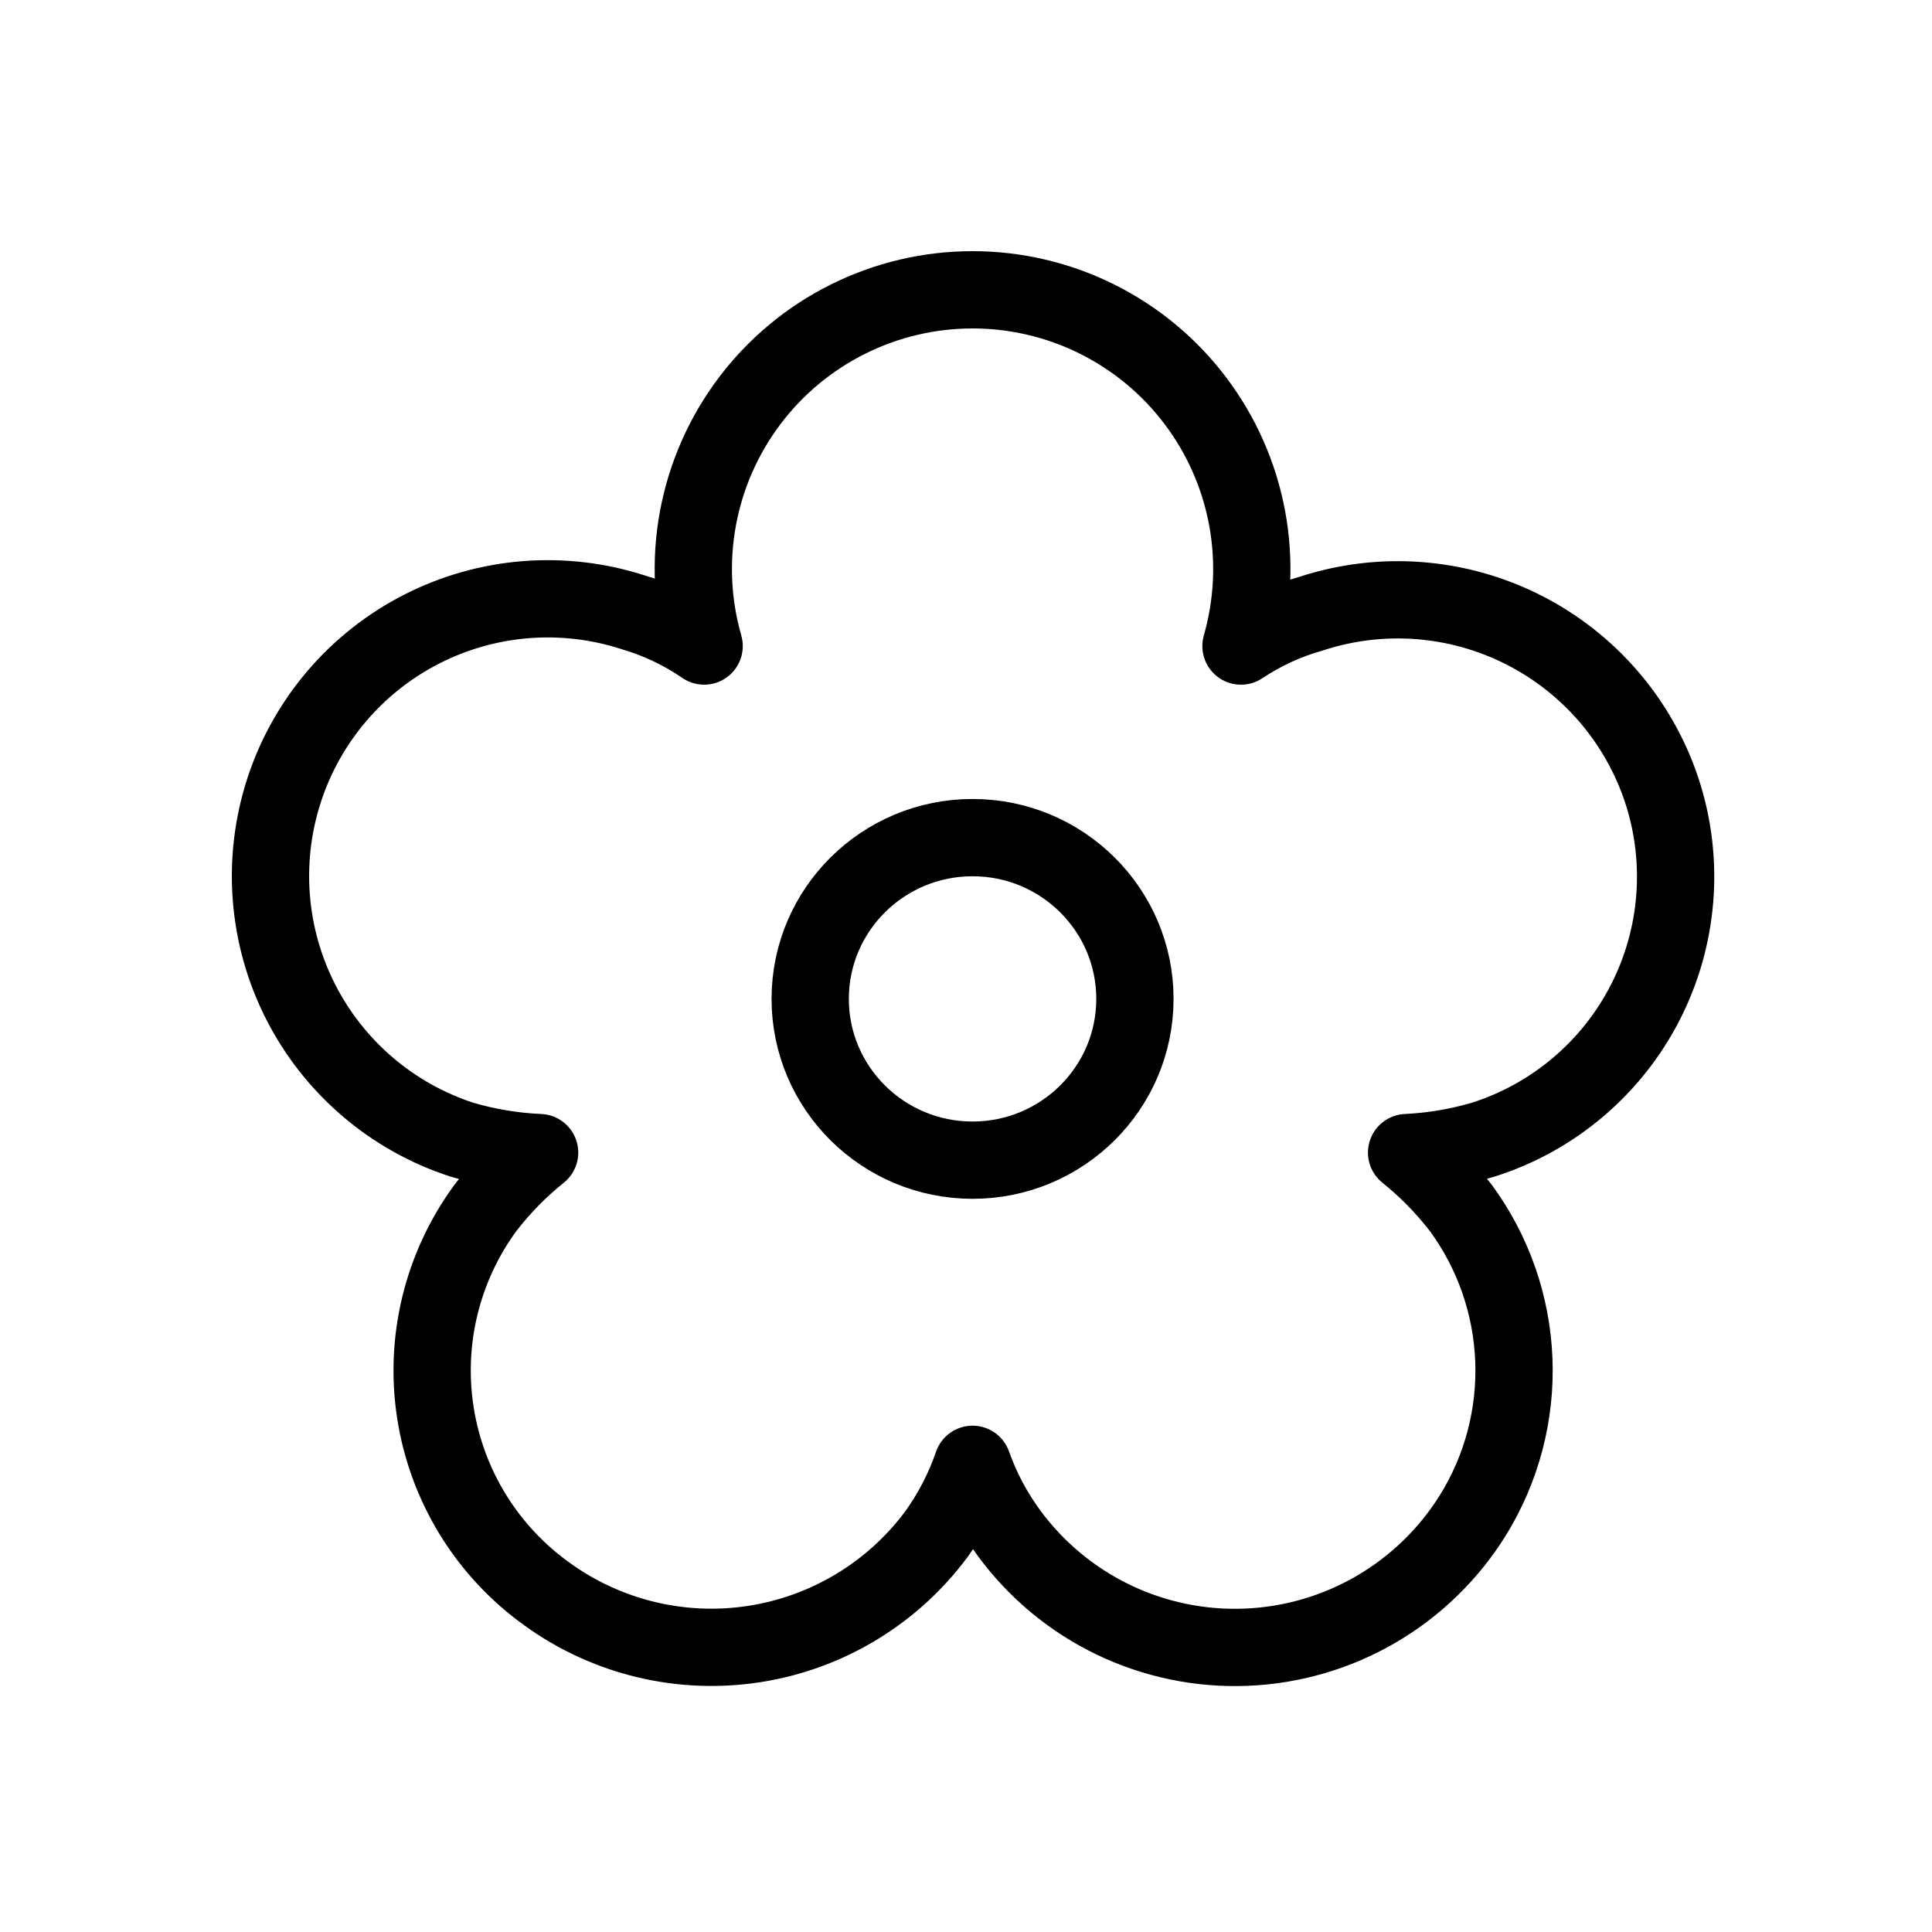
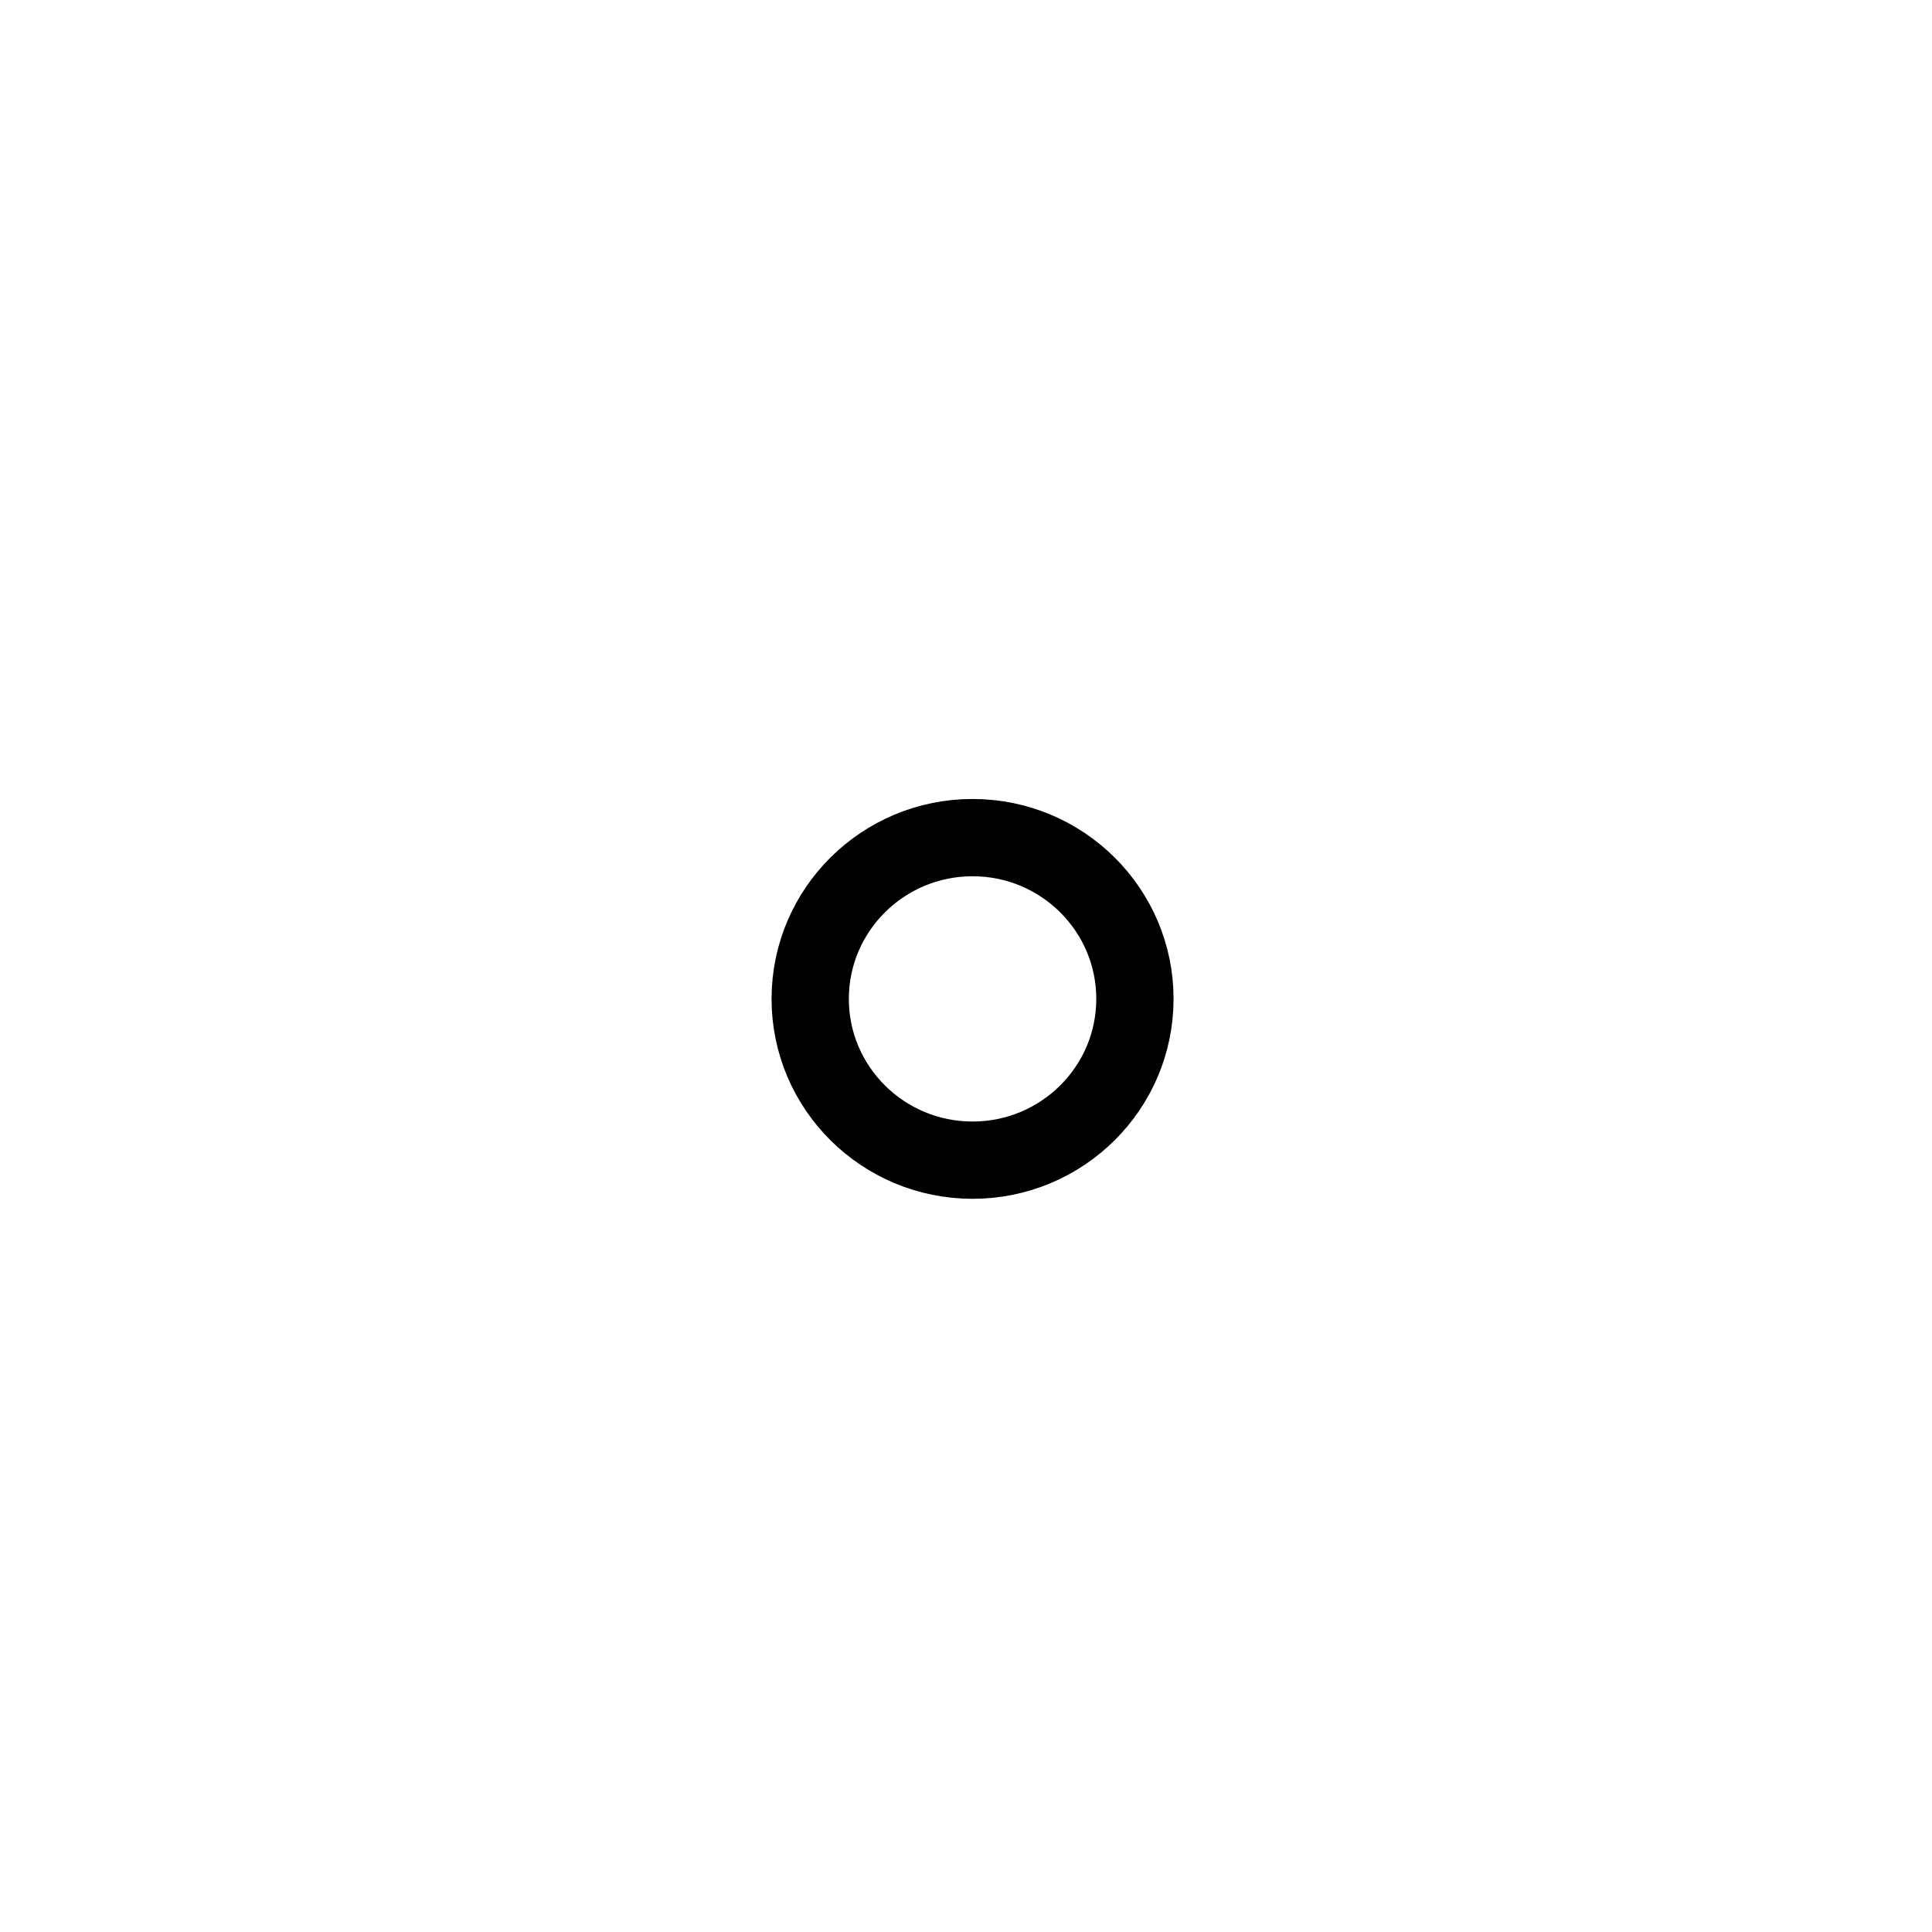
<svg xmlns="http://www.w3.org/2000/svg" fill="none" viewBox="0 0 100 100" height="100" width="100">
  <path stroke-linejoin="round" stroke-linecap="round" stroke-width="4" stroke="black" d="M50.34 60.05C54.978 60.05 58.743 56.313 58.743 51.703C58.743 47.092 54.978 43.355 50.34 43.355C45.701 43.355 41.936 47.092 41.936 51.703C41.936 56.313 45.701 60.05 50.34 60.05Z" />
-   <path stroke-linejoin="round" stroke-linecap="round" stroke-width="4" stroke="black" d="M86.026 40.946C84.835 37.323 82.254 34.32 78.851 32.598C75.448 30.875 71.5 30.573 67.875 31.759C66.581 32.125 65.352 32.692 64.233 33.439C64.85 31.288 64.959 29.022 64.552 26.821C64.144 24.62 63.23 22.544 61.883 20.756C60.536 18.968 58.792 17.518 56.789 16.519C54.786 15.52 52.578 15 50.34 15C48.101 15 45.893 15.52 43.89 16.519C41.887 17.518 40.143 18.968 38.796 20.756C37.449 22.544 36.535 24.62 36.127 26.821C35.72 29.022 35.828 31.288 36.446 33.439C35.331 32.673 34.102 32.087 32.804 31.702C31.013 31.118 29.124 30.891 27.245 31.036C25.366 31.182 23.534 31.695 21.854 32.549C20.173 33.402 18.677 34.578 17.451 36.009C16.226 37.44 15.293 39.099 14.709 40.89C14.124 42.682 13.898 44.571 14.043 46.45C14.188 48.329 14.702 50.161 15.555 51.841C16.408 53.521 17.584 55.017 19.015 56.243C20.446 57.469 22.105 58.401 23.896 58.986C25.209 59.373 26.563 59.599 27.93 59.658C26.886 60.495 25.946 61.455 25.129 62.515C24.014 64.034 23.211 65.759 22.767 67.59C22.324 69.421 22.248 71.322 22.546 73.183C22.843 75.043 23.506 76.826 24.498 78.429C25.49 80.031 26.79 81.42 28.322 82.516C31.42 84.754 35.275 85.68 39.051 85.093C42.828 84.505 46.22 82.452 48.491 79.378C49.277 78.279 49.9 77.071 50.34 75.793C50.799 77.081 51.434 78.276 52.244 79.378C53.651 81.284 55.503 82.817 57.638 83.842C59.773 84.867 62.127 85.354 64.494 85.26C66.861 85.166 69.169 84.494 71.216 83.303C73.263 82.112 74.988 80.437 76.239 78.426C77.732 76.013 78.469 73.209 78.356 70.374C78.243 67.539 77.286 64.802 75.606 62.515C74.789 61.455 73.849 60.495 72.805 59.658C74.153 59.594 75.488 59.369 76.782 58.986C78.578 58.414 80.242 57.492 81.679 56.274C83.117 55.056 84.299 53.566 85.158 51.889C86.017 50.213 86.536 48.383 86.685 46.505C86.834 44.627 86.61 42.737 86.026 40.946Z" />
</svg>